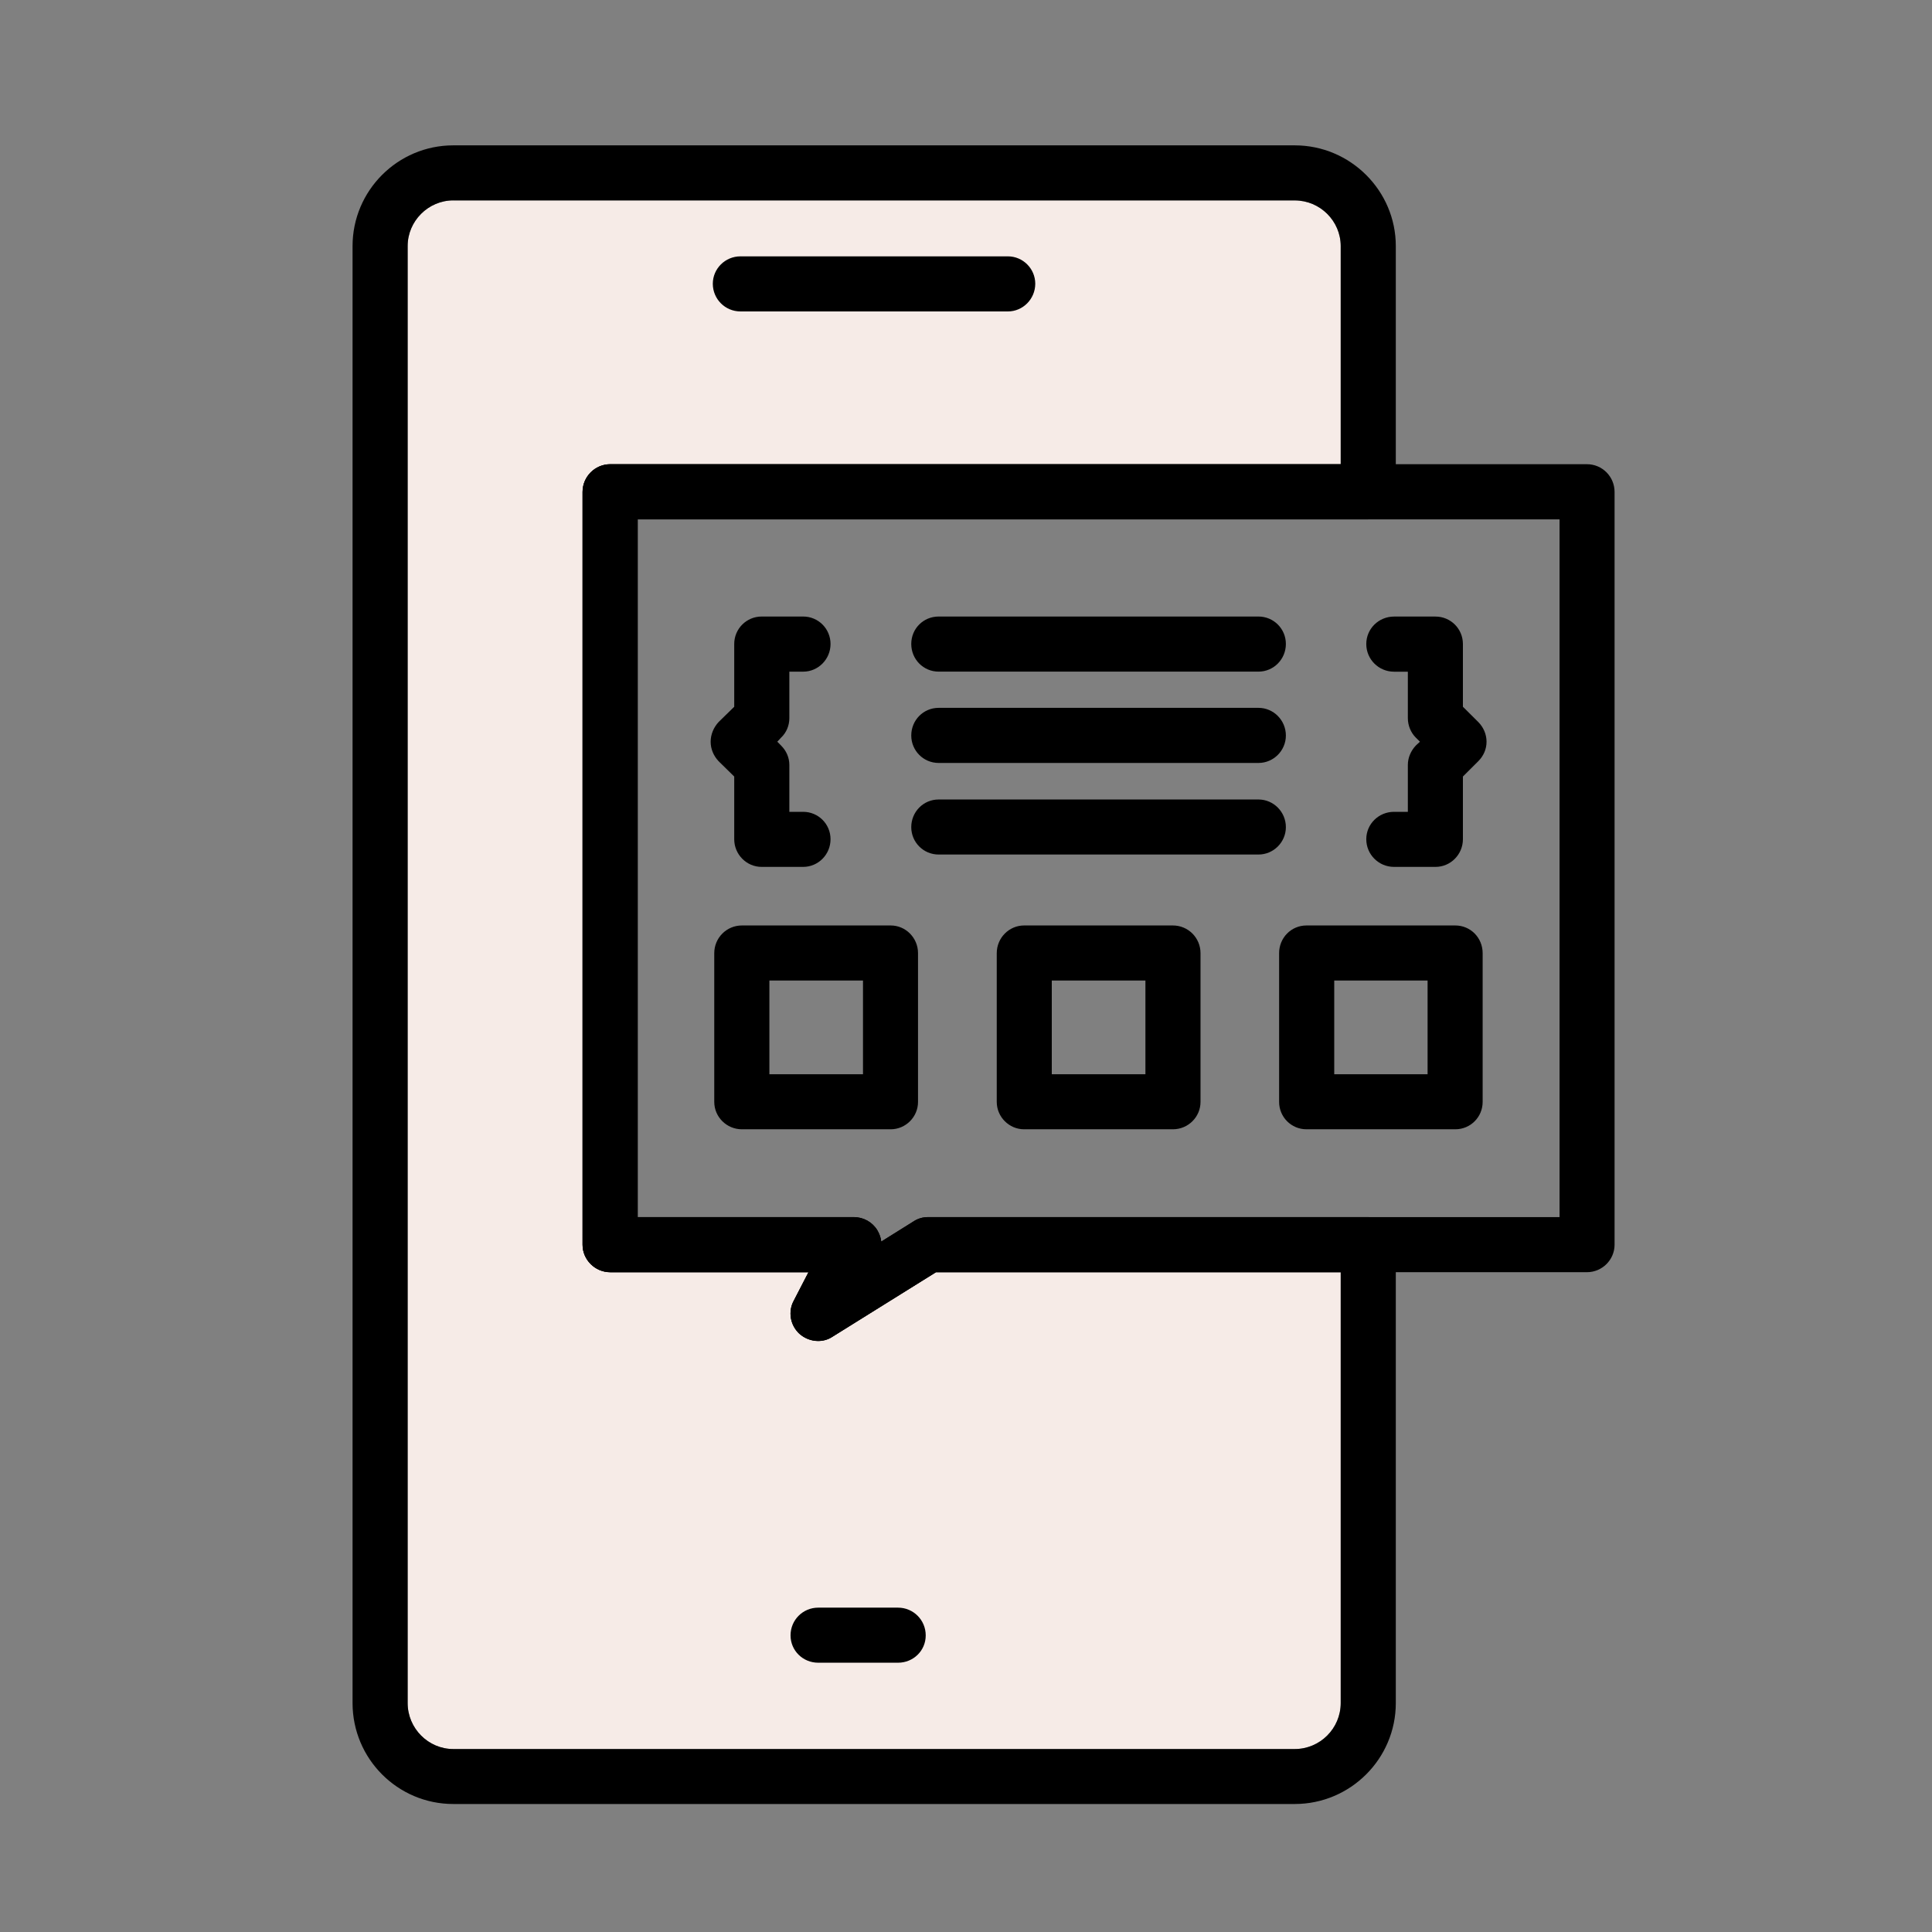
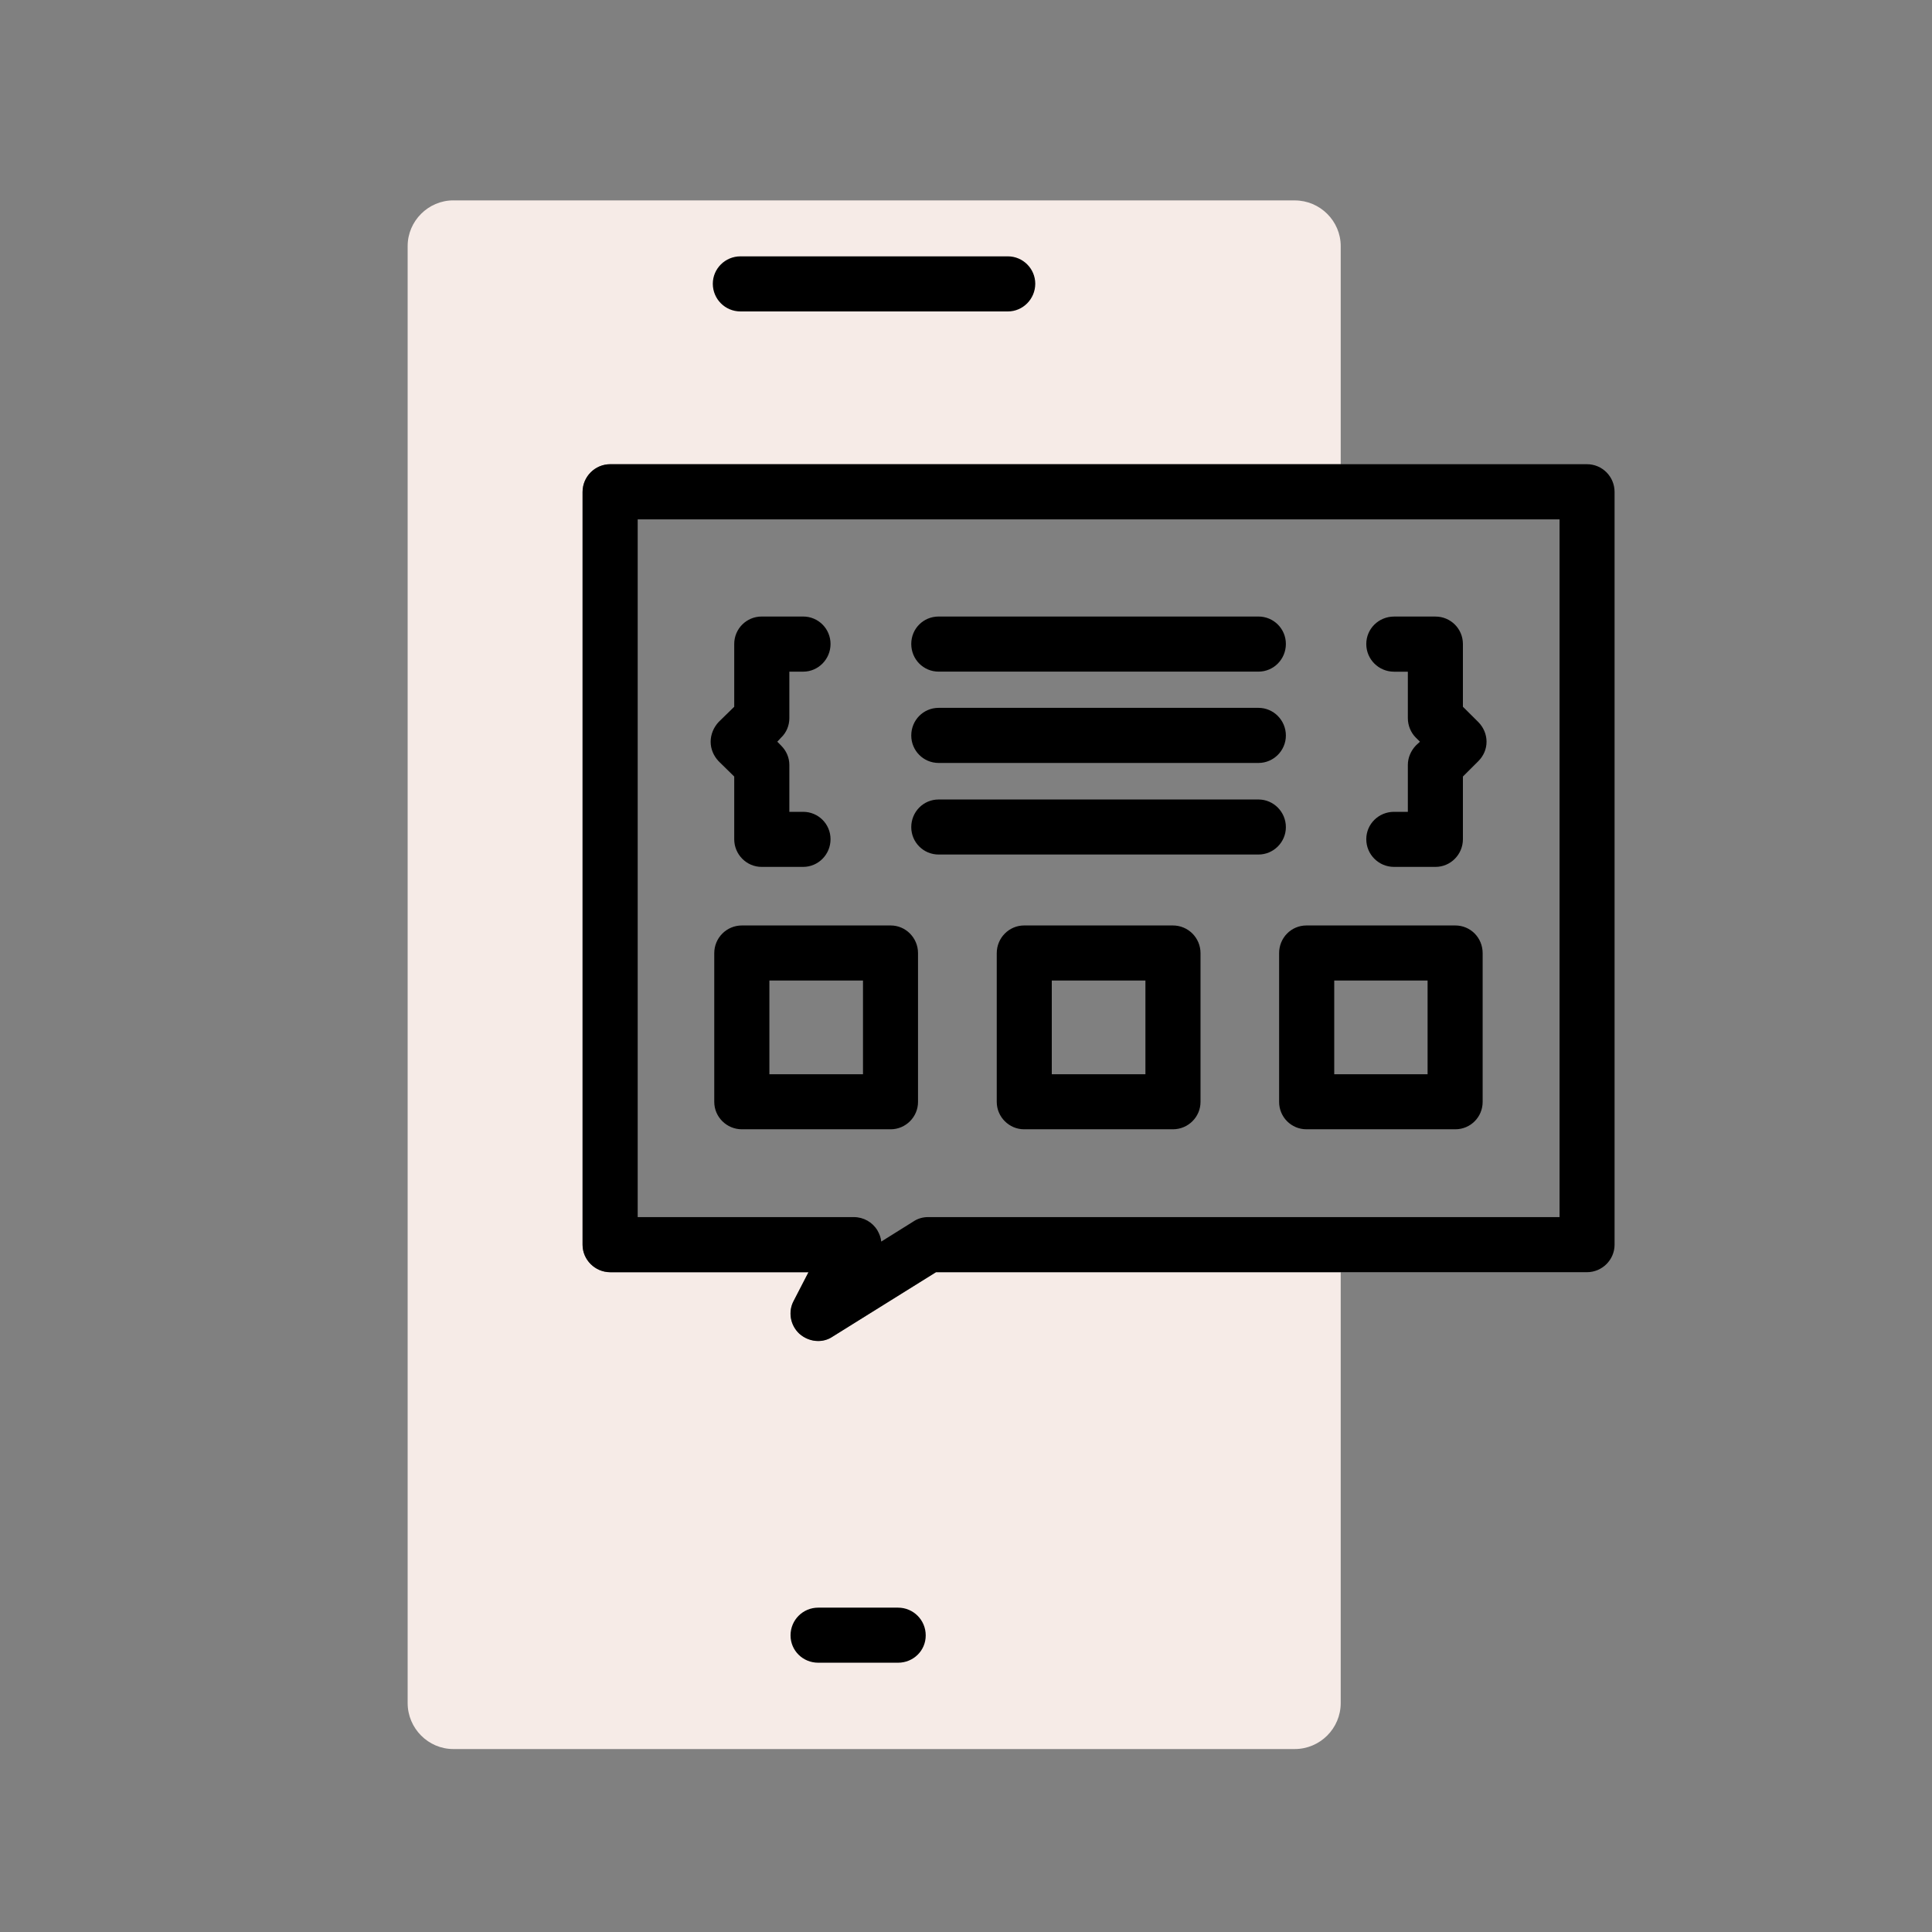
<svg xmlns="http://www.w3.org/2000/svg" version="1.1" x="0px" y="0px" width="60px" height="60px" viewBox="-5 -5 60 60" enable-background="new -5 -5 60 60" xml:space="preserve">
  <rect x="-5" y="-5" width="60" height="60" fill="#808080" stroke="none" />
  <g id="Calque_1">
    <path fill="#F6EBE7" d="M9.078,1.223c-0.777,0-1.418,0.641-1.418,1.418v45.249c0,0.786,0.641,1.428,1.418,1.428h26.131   c0.787,0,1.428-0.641,1.428-1.428V34.51H24.068l-3.209,2c-0.321,0.213-0.75,0.165-1.035-0.091   c-0.284-0.265-0.356-0.687-0.174-1.023l0.458-0.886h-6.156c-0.473,0-0.86-0.388-0.86-0.854V10.279c0-0.476,0.387-0.862,0.86-0.862   h22.685V2.642c0-0.778-0.641-1.418-1.428-1.418H9.078z" />
    <g id="Calque_1_1_" display="none">
      <g display="inline">
        <path fill="#436AB3" d="M24.77,28.131c-0.194,0-0.388-0.084-0.519-0.238l-2.792-3.114h-7.724c-1.903,0-3.458-1.551-3.458-3.458     V8.541c0-1.907,1.555-3.461,3.458-3.461h15.667c0.389,0,0.703,0.32,0.703,0.708c0,0.393-0.314,0.713-0.703,0.713H13.735     c-1.126,0-2.04,0.915-2.04,2.04v12.78c0,1.126,0.914,2.04,2.04,2.04h8.04c0.203,0,0.397,0.087,0.534,0.236l2.461,2.76l2.477-2.76     c0.13-0.149,0.323-0.236,0.526-0.236h8.039c1.125,0,2.041-0.914,2.041-2.04V8.541c0-1.125-0.916-2.04-2.041-2.04h-2.121     c-0.389,0-0.713-0.32-0.713-0.713c0-0.388,0.324-0.708,0.713-0.708h2.121c1.91,0,3.457,1.554,3.457,3.461v12.78     c0,1.907-1.547,3.458-3.457,3.458H28.09l-2.786,3.114C25.167,28.047,24.979,28.131,24.77,28.131z" />
        <path fill="#436AB3" d="M21.563,21.844c-0.452,0-0.907-0.142-1.303-0.434c-0.801-0.575-1.109-1.555-0.81-2.489l0.542-1.672     c0.114-0.331-0.007-0.697-0.292-0.903l-1.425-1.031c-0.794-0.579-1.118-1.555-0.81-2.491c0.307-0.934,1.134-1.541,2.122-1.541     h1.756c0.348,0,0.657-0.224,0.77-0.559l0.542-1.668c0.3-0.936,1.134-1.542,2.113-1.542c0.988,0,1.822,0.606,2.123,1.542     l0.549,1.668c0.098,0.335,0.414,0.559,0.762,0.559h1.767c0.979,0,1.813,0.607,2.112,1.541c0.301,0.936-0.008,1.912-0.809,2.491     l-1.418,1.031c-0.293,0.207-0.404,0.572-0.293,0.907l0.535,1.669c0.309,0.935-0.017,1.914-0.811,2.489     c-0.792,0.579-1.821,0.579-2.614,0l-1.417-1.033c-0.292-0.206-0.671-0.206-0.955,0l-1.425,1.033     C22.479,21.702,22.026,21.844,21.563,21.844z M19.589,12.702c-0.551,0-0.73,0.426-0.77,0.56c-0.04,0.128-0.154,0.582,0.292,0.901     l1.416,1.033c0.794,0.57,1.118,1.571,0.812,2.495l-0.536,1.667c-0.177,0.522,0.178,0.825,0.291,0.907     c0.114,0.082,0.511,0.319,0.957,0l1.416-1.033c0.785-0.57,1.837-0.57,2.616,0l1.425,1.033c0.438,0.319,0.842,0.082,0.955,0     c0.105-0.082,0.452-0.385,0.291-0.907l-0.551-1.667c-0.291-0.924,0.033-1.924,0.811-2.491l1.426-1.036     c0.438-0.319,0.34-0.773,0.291-0.901c-0.041-0.134-0.219-0.56-0.76-0.56h-1.768c-0.962,0-1.813-0.619-2.113-1.541l-0.542-1.668     c-0.17-0.519-0.631-0.559-0.776-0.559c-0.13,0-0.6,0.041-0.761,0.559l-0.551,1.668c-0.291,0.922-1.149,1.541-2.113,1.541     L19.589,12.702L19.589,12.702z" />
        <path fill="#436AB3" d="M20.526,35.92c-0.194,0-0.388-0.082-0.534-0.238c-0.258-0.293-0.227-0.74,0.066-1.002     c0.501-0.447,0.906-1.232,1.198-2.343c0.048-0.207,0.194-0.377,0.388-0.465c0.194-0.09,0.421-0.087,0.615,0.007     c1.588,0.798,3.45,0.798,5.036,0c0.193-0.094,0.421-0.097,0.615-0.007c0.193,0.088,0.333,0.258,0.388,0.465     c0.284,1.108,0.688,1.896,1.19,2.343c0.301,0.262,0.316,0.709,0.058,1.002c-0.26,0.291-0.705,0.319-0.996,0.061     c-0.573-0.51-1.044-1.271-1.384-2.264c-1.539,0.56-3.247,0.56-4.777,0c-0.349,0.992-0.81,1.754-1.394,2.264     C20.868,35.861,20.698,35.92,20.526,35.92z" />
        <path fill="#436AB3" d="M38.973,46.021H10.577c-0.388,0-0.704-0.324-0.704-0.713v-0.154c0-5.869,4.015-10.65,8.97-10.65h1.782     c0.267,0,0.517,0.153,0.631,0.396c0.113,0.244,0.088,0.529-0.082,0.744c-0.227,0.297-0.34,0.612-0.34,0.938     c0,0.797,0.728,1.55,1.855,1.914c0.347,0.107,0.761,0.166,1.271,0.166h1.636c0.51,0,0.907-0.059,1.262-0.166     c1.135-0.368,1.863-1.117,1.863-1.914c0-0.324-0.123-0.641-0.355-0.938c-0.163-0.215-0.194-0.5-0.073-0.744     c0.121-0.242,0.364-0.396,0.64-0.396h1.78c4.94,0,8.974,4.781,8.974,10.65v0.154C39.686,45.695,39.359,46.021,38.973,46.021z      M11.298,44.596h26.953c-0.235-4.826-3.53-8.676-7.539-8.676h-0.664c0.058,0.219,0.082,0.438,0.082,0.66     c0,1.42-1.108,2.704-2.834,3.263c-0.485,0.161-1.044,0.233-1.7,0.233H23.96c-0.664,0-1.215-0.072-1.709-0.233     c-1.725-0.559-2.833-1.843-2.833-3.263c0-0.225,0.024-0.441,0.073-0.66h-0.648C14.827,35.92,11.541,39.77,11.298,44.596z" />
        <path fill="#436AB3" d="M40.363,46.021H9.191c-0.397,0-0.711-0.324-0.711-0.713s0.314-0.713,0.711-0.713h31.172     c0.389,0,0.703,0.324,0.703,0.713C41.066,45.695,40.752,46.021,40.363,46.021z" />
        <path fill="#436AB3" d="M24.77,33.9c-3.902,0-7.076-3.18-7.076-7.082V24.07c0-0.392,0.316-0.709,0.713-0.709     c0.388,0,0.704,0.317,0.704,0.709v2.749c0,3.123,2.543,5.664,5.66,5.664c3.125,0,5.668-2.541,5.668-5.664V24.07     c0-0.392,0.322-0.709,0.711-0.709c0.39,0,0.713,0.317,0.713,0.709v2.749C31.863,30.721,28.682,33.9,24.77,33.9z" />
      </g>
    </g>
    <g id="Calque_3">
      <g>
        <path d="M26.301,4.672h-8.305c-0.476,0-0.859-0.385-0.859-0.86c0-0.468,0.384-0.851,0.859-0.851h8.305     c0.467,0,0.85,0.383,0.85,0.851C27.15,4.288,26.766,4.672,26.301,4.672z" />
        <path d="M22.889,46.637H20.41c-0.475,0-0.859-0.375-0.859-0.849c0-0.478,0.384-0.861,0.859-0.861h2.479     c0.476,0,0.86,0.384,0.86,0.861C23.75,46.262,23.366,46.637,22.889,46.637z" />
-         <path d="M35.209,51.025H9.078c-1.729,0-3.129-1.406-3.129-3.135V2.642c0-1.72,1.399-3.128,3.129-3.128h26.131     c1.729,0,3.139,1.408,3.139,3.128v7.638c0,0.466-0.386,0.849-0.861,0.849H14.804v21.669h6.712c0.302,0,0.578,0.155,0.732,0.409     c0.064,0.112,0.109,0.229,0.12,0.351l0.997-0.623c0.136-0.092,0.292-0.137,0.456-0.137h13.666c0.476,0,0.861,0.384,0.861,0.858     v14.234C38.348,49.619,36.938,51.025,35.209,51.025z M9.078,1.223c-0.777,0-1.418,0.641-1.418,1.418v45.249     c0,0.786,0.641,1.428,1.418,1.428h26.131c0.787,0,1.428-0.641,1.428-1.428V34.51H24.068l-3.209,2     c-0.321,0.213-0.75,0.165-1.035-0.091c-0.284-0.265-0.356-0.687-0.174-1.023l0.458-0.886h-6.156c-0.473,0-0.86-0.388-0.86-0.854     V10.279c0-0.476,0.387-0.862,0.86-0.862h22.685V2.642c0-0.778-0.641-1.418-1.428-1.418H9.078z" />
        <path d="M20.41,36.647c-0.21,0-0.421-0.081-0.586-0.227c-0.284-0.266-0.356-0.687-0.174-1.023l0.458-0.887h-6.156     c-0.473,0-0.86-0.387-0.86-0.852v-23.38c0-0.476,0.387-0.862,0.86-0.862h30.331c0.478,0,0.859,0.387,0.859,0.862v23.377     c0,0.466-0.382,0.854-0.859,0.854H24.068l-3.209,2C20.721,36.604,20.565,36.647,20.41,36.647z M14.804,32.798h6.712     c0.302,0,0.578,0.156,0.732,0.411c0.064,0.11,0.109,0.229,0.12,0.349l0.997-0.623c0.136-0.092,0.292-0.137,0.456-0.137h19.612     V11.13H14.804V32.798z" />
        <path d="M19.944,21.922h-1.292c-0.465,0-0.85-0.384-0.85-0.86v-1.946l-0.485-0.476c-0.155-0.165-0.247-0.376-0.247-0.605     c0-0.227,0.093-0.446,0.247-0.612l0.485-0.474V15c0-0.476,0.385-0.853,0.85-0.853h1.292c0.466,0,0.849,0.376,0.849,0.853     c0,0.475-0.384,0.859-0.849,0.859h-0.43v1.445c0,0.227-0.091,0.448-0.256,0.603l-0.118,0.127l0.118,0.12     c0.165,0.165,0.256,0.376,0.256,0.603v1.455h0.43c0.466,0,0.849,0.376,0.849,0.85C20.794,21.538,20.41,21.922,19.944,21.922z" />
        <path d="M39.582,21.922h-1.289c-0.476,0-0.862-0.384-0.862-0.86c0-0.473,0.387-0.85,0.862-0.85h0.429v-1.455     c0-0.227,0.093-0.438,0.247-0.603l0.129-0.12l-0.129-0.127c-0.154-0.154-0.247-0.376-0.247-0.603V15.86h-0.429     c-0.476,0-0.862-0.384-0.862-0.859c0-0.476,0.387-0.853,0.862-0.853h1.289c0.466,0,0.85,0.376,0.85,0.853v1.948l0.477,0.474     c0.165,0.166,0.257,0.386,0.257,0.612c0,0.229-0.092,0.44-0.257,0.605l-0.477,0.476v1.946     C40.432,21.538,40.048,21.922,39.582,21.922z" />
        <path d="M34.084,15.858H24.15c-0.474,0-0.85-0.384-0.85-0.859c0-0.476,0.376-0.852,0.85-0.852h9.934     c0.466,0,0.85,0.376,0.85,0.852C34.934,15.475,34.552,15.858,34.084,15.858z" />
        <path d="M34.084,18.694H24.15c-0.474,0-0.85-0.384-0.85-0.852c0-0.476,0.376-0.859,0.85-0.859h9.934     c0.466,0,0.85,0.384,0.85,0.859C34.934,18.31,34.552,18.694,34.084,18.694z" />
        <path d="M34.084,21.538H24.15c-0.474,0-0.85-0.383-0.85-0.85c0-0.476,0.376-0.859,0.85-0.859h9.934     c0.466,0,0.85,0.384,0.85,0.859C34.934,21.154,34.552,21.538,34.084,21.538z" />
        <path d="M22.661,30.071h-4.62c-0.475,0-0.859-0.384-0.859-0.85v-4.62c0-0.476,0.384-0.86,0.859-0.86h4.62     c0.466,0,0.849,0.384,0.849,0.86v4.62C23.51,29.689,23.126,30.071,22.661,30.071z M18.894,28.362h2.907v-2.91h-2.907V28.362z" />
        <path d="M31.424,30.071h-4.619c-0.467,0-0.85-0.384-0.85-0.85v-4.62c0-0.476,0.384-0.86,0.85-0.86h4.619     c0.476,0,0.859,0.384,0.859,0.86v4.62C32.283,29.689,31.899,30.071,31.424,30.071z M27.664,28.362h2.908v-2.91h-2.908V28.362z" />
        <path d="M40.195,30.071h-4.62c-0.477,0-0.851-0.384-0.851-0.85v-4.62c0-0.476,0.374-0.86,0.851-0.86h4.62     c0.475,0,0.85,0.384,0.85,0.86v4.62C41.045,29.689,40.67,30.071,40.195,30.071z M36.436,28.362h2.899v-2.91h-2.899V28.362z" />
      </g>
    </g>
    <g id="Calque_2" display="none">
      <g display="inline">
        <path fill="#436AB3" d="M34.55,45.596H16.349c-0.421,0-0.761-0.341-0.761-0.754v-3.223c0-0.421,0.34-0.754,0.761-0.754H34.55     c0.421,0,0.761,0.333,0.761,0.754v3.223C35.311,45.255,34.971,45.596,34.55,45.596z M17.103,44.081h16.695v-1.7H17.103V44.081z" />
        <path fill="#436AB3" d="M37.529,49.205h-24.16c-0.419,0-0.761-0.34-0.761-0.762v-3.603c0-0.421,0.341-0.761,0.761-0.761h24.16     c0.412,0,0.754,0.34,0.754,0.761v3.603C38.283,48.865,37.941,49.205,37.529,49.205z M14.123,47.691H36.77v-2.098H14.123V47.691z" />
        <path fill="#436AB3" d="M41.684,49.205H9.209c-0.415,0-0.753-0.34-0.753-0.762c0-0.412,0.339-0.752,0.753-0.752h32.475     c0.422,0,0.762,0.34,0.762,0.752C42.443,48.865,42.104,49.205,41.684,49.205z" />
        <path fill="#436AB3" d="M46.402,42.381H4.488c-1.02,0-1.854-0.834-1.854-1.855V13.127c0-1.02,0.833-1.853,1.854-1.853h9.927     c0.413,0,0.752,0.34,0.752,0.761v25.641h20.56V12.035c0-0.421,0.338-0.761,0.76-0.761h9.918c1.029,0,1.854,0.833,1.854,1.853     v27.398C48.258,41.547,47.434,42.381,46.402,42.381z M4.488,12.788c-0.186,0-0.339,0.154-0.339,0.34v27.397     c0,0.188,0.153,0.341,0.339,0.341h41.917c0.187,0,0.341-0.152,0.341-0.341V13.127c0-0.186-0.154-0.34-0.341-0.34h-9.166v25.641     c0,0.422-0.33,0.762-0.752,0.762H14.415c-0.421,0-0.761-0.34-0.761-0.762v-25.64H4.488z" />
        <path fill="#436AB3" d="M36.486,39.189H14.415c-0.421,0-0.761-0.34-0.761-0.762V8.392c0-0.414,0.34-0.753,0.761-0.753h22.071     c0.422,0,0.752,0.339,0.752,0.753V38.43C37.238,38.85,36.907,39.189,36.486,39.189z M15.167,37.676h20.56V9.152h-20.56V37.676z" />
        <path fill="#436AB3" d="M17.54,13.314c-0.194,0-0.389-0.073-0.543-0.22c-0.291-0.298-0.291-0.776,0-1.068l0.843-0.842     c0.3-0.3,0.776-0.3,1.076,0c0.292,0.292,0.292,0.77,0,1.07l-0.842,0.84C17.919,13.242,17.734,13.314,17.54,13.314z" />
        <path fill="#436AB3" d="M21.142,13.314c-0.194,0-0.389-0.073-0.534-0.22c-0.291-0.298-0.291-0.776,0-1.068l0.842-0.842     c0.3-0.3,0.777-0.3,1.07,0c0.298,0.292,0.298,0.77,0,1.07l-0.843,0.84C21.532,13.242,21.338,13.314,21.142,13.314z" />
        <path fill="#436AB3" d="M24.754,13.314c-0.194,0-0.39-0.073-0.536-0.22c-0.298-0.298-0.298-0.776,0-1.068l0.842-0.842     c0.292-0.3,0.77-0.3,1.07,0c0.291,0.292,0.291,0.77,0,1.07l-0.843,0.84C25.143,13.242,24.948,13.314,24.754,13.314z" />
        <path fill="#436AB3" d="M28.355,13.314c-0.193,0-0.389-0.073-0.533-0.22c-0.291-0.298-0.291-0.776,0-1.068l0.843-0.842     c0.298-0.3,0.776-0.3,1.067,0c0.3,0.292,0.3,0.77,0,1.07l-0.842,0.84C28.745,13.242,28.551,13.314,28.355,13.314z" />
        <path fill="#436AB3" d="M31.967,13.314c-0.193,0-0.388-0.073-0.533-0.22c-0.3-0.298-0.3-0.776,0-1.068l0.842-0.842     c0.291-0.3,0.771-0.3,1.068,0c0.293,0.292,0.293,0.77,0,1.07l-0.841,0.84C32.357,13.242,32.161,13.314,31.967,13.314z" />
        <path fill="#436AB3" d="M32.811,17.386c-0.194,0-0.39-0.082-0.535-0.227l-0.842-0.842c-0.3-0.292-0.3-0.768,0-1.068     c0.291-0.3,0.771-0.3,1.069,0l0.841,0.842c0.293,0.298,0.293,0.777,0,1.068C33.198,17.305,33.004,17.386,32.811,17.386z" />
        <path fill="#436AB3" d="M29.199,17.386c-0.194,0-0.389-0.082-0.534-0.227l-0.843-0.842c-0.291-0.292-0.291-0.768,0-1.068     c0.3-0.3,0.775-0.3,1.068,0l0.842,0.842c0.3,0.298,0.3,0.777,0,1.068C29.587,17.305,29.393,17.386,29.199,17.386z" />
        <path fill="#436AB3" d="M25.596,17.386c-0.195,0-0.39-0.082-0.535-0.227l-0.842-0.842c-0.298-0.292-0.298-0.768,0-1.068     c0.293-0.3,0.77-0.3,1.069,0l0.843,0.842c0.291,0.298,0.291,0.777,0,1.068C25.984,17.305,25.791,17.386,25.596,17.386z" />
        <path fill="#436AB3" d="M21.984,17.386c-0.194,0-0.388-0.082-0.534-0.227l-0.842-0.842c-0.291-0.292-0.291-0.768,0-1.068     c0.3-0.3,0.778-0.3,1.069,0l0.843,0.842c0.298,0.298,0.298,0.777,0,1.068C22.373,17.305,22.178,17.386,21.984,17.386z" />
        <path fill="#436AB3" d="M18.382,17.386c-0.194,0-0.388-0.082-0.542-0.227l-0.843-0.842c-0.291-0.292-0.291-0.768,0-1.068     c0.3-0.3,0.777-0.3,1.077,0l0.842,0.842c0.292,0.298,0.292,0.777,0,1.068C18.762,17.305,18.576,17.386,18.382,17.386z" />
        <path fill="#436AB3" d="M17.54,21.451c-0.194,0-0.389-0.073-0.543-0.218c-0.291-0.3-0.291-0.778,0-1.078l0.843-0.841     c0.3-0.293,0.776-0.293,1.076,0c0.292,0.298,0.292,0.776,0,1.076l-0.842,0.843C17.919,21.378,17.734,21.451,17.54,21.451z" />
        <path fill="#436AB3" d="M21.142,21.451c-0.194,0-0.389-0.073-0.534-0.218c-0.291-0.3-0.291-0.778,0-1.078l0.842-0.841     c0.3-0.293,0.777-0.293,1.07,0c0.298,0.298,0.298,0.776,0,1.076l-0.843,0.843C21.532,21.378,21.338,21.451,21.142,21.451z" />
        <path fill="#436AB3" d="M24.754,21.451c-0.194,0-0.39-0.073-0.536-0.218c-0.298-0.3-0.298-0.778,0-1.078l0.842-0.841     c0.292-0.293,0.77-0.293,1.07,0c0.291,0.298,0.291,0.776,0,1.076l-0.843,0.843C25.143,21.378,24.948,21.451,24.754,21.451z" />
        <path fill="#436AB3" d="M28.355,21.451c-0.193,0-0.389-0.073-0.533-0.218c-0.291-0.3-0.291-0.778,0-1.078l0.843-0.841     c0.298-0.293,0.776-0.293,1.067,0c0.3,0.298,0.3,0.776,0,1.076l-0.842,0.843C28.745,21.378,28.551,21.451,28.355,21.451z" />
        <path fill="#436AB3" d="M31.967,21.451c-0.193,0-0.388-0.073-0.533-0.218c-0.3-0.3-0.3-0.778,0-1.078l0.842-0.841     c0.291-0.293,0.771-0.293,1.068,0c0.293,0.298,0.293,0.776,0,1.076l-0.841,0.843C32.357,21.378,32.161,21.451,31.967,21.451z" />
        <path fill="#436AB3" d="M33.359,25.514c-0.192,0-0.387-0.073-0.534-0.218l-0.841-0.841c-0.301-0.3-0.301-0.778,0-1.069     c0.291-0.3,0.775-0.3,1.066,0l0.844,0.842c0.299,0.292,0.299,0.77,0,1.068C33.749,25.441,33.555,25.514,33.359,25.514z" />
        <path fill="#436AB3" d="M29.75,25.514c-0.195,0-0.381-0.073-0.535-0.218l-0.843-0.841c-0.291-0.3-0.291-0.778,0-1.069     c0.3-0.3,0.778-0.3,1.078,0l0.841,0.842c0.293,0.292,0.293,0.77,0,1.068C30.139,25.441,29.943,25.514,29.75,25.514z" />
        <path fill="#436AB3" d="M26.146,25.514c-0.194,0-0.39-0.073-0.535-0.218l-0.841-0.841c-0.3-0.3-0.3-0.778,0-1.069     c0.291-0.3,0.77-0.3,1.069,0l0.841,0.842c0.291,0.292,0.291,0.77,0,1.068C26.534,25.441,26.341,25.514,26.146,25.514z" />
        <path fill="#436AB3" d="M22.536,25.514c-0.194,0-0.388-0.073-0.534-0.218l-0.842-0.841c-0.291-0.3-0.291-0.778,0-1.069     c0.3-0.3,0.776-0.3,1.068,0l0.842,0.842c0.3,0.292,0.3,0.77,0,1.068C22.924,25.441,22.729,25.514,22.536,25.514z" />
        <path fill="#436AB3" d="M18.932,25.514c-0.194,0-0.388-0.073-0.534-0.218l-0.843-0.841c-0.3-0.3-0.3-0.778,0-1.069     c0.292-0.3,0.77-0.3,1.07,0l0.842,0.842c0.292,0.292,0.292,0.77,0,1.068C19.322,25.441,19.126,25.514,18.932,25.514z" />
        <path fill="#436AB3" d="M17.54,29.588c-0.194,0-0.389-0.072-0.543-0.227c-0.291-0.293-0.291-0.771,0-1.068l0.843-0.843     c0.3-0.291,0.776-0.291,1.076,0c0.292,0.3,0.292,0.776,0,1.067l-0.842,0.844C17.919,29.516,17.734,29.588,17.54,29.588z" />
        <path fill="#436AB3" d="M21.142,29.588c-0.194,0-0.389-0.072-0.534-0.227c-0.291-0.293-0.291-0.771,0-1.068l0.842-0.843     c0.3-0.291,0.777-0.291,1.07,0c0.298,0.3,0.298,0.776,0,1.067l-0.843,0.844C21.532,29.516,21.338,29.588,21.142,29.588z" />
        <path fill="#436AB3" d="M24.754,29.588c-0.194,0-0.39-0.072-0.536-0.227c-0.298-0.293-0.298-0.771,0-1.068l0.842-0.843     c0.292-0.291,0.77-0.291,1.07,0c0.291,0.3,0.291,0.776,0,1.067l-0.843,0.844C25.143,29.516,24.948,29.588,24.754,29.588z" />
        <path fill="#436AB3" d="M28.355,29.588c-0.193,0-0.389-0.072-0.533-0.227c-0.291-0.293-0.291-0.771,0-1.068l0.843-0.843     c0.298-0.291,0.776-0.291,1.067,0c0.3,0.3,0.3,0.776,0,1.067l-0.842,0.844C28.745,29.516,28.551,29.588,28.355,29.588z" />
        <path fill="#436AB3" d="M31.967,29.588c-0.193,0-0.388-0.072-0.533-0.227c-0.3-0.293-0.3-0.771,0-1.068l0.842-0.843     c0.291-0.291,0.771-0.291,1.068,0c0.293,0.3,0.293,0.776,0,1.067l-0.841,0.844C32.357,29.516,32.161,29.588,31.967,29.588z" />
        <path fill="#436AB3" d="M14.415,31.547H7.548c-0.42,0-0.752-0.34-0.752-0.761V16.204c0-0.421,0.332-0.752,0.752-0.752h6.866     c0.413,0,0.752,0.331,0.752,0.752s-0.339,0.761-0.752,0.761H8.309v13.068h6.105c0.413,0,0.752,0.34,0.752,0.753     C15.167,31.207,14.827,31.547,14.415,31.547z" />
        <path fill="#436AB3" d="M43.344,31.547h-6.857c-0.422,0-0.76-0.34-0.76-0.761c0-0.413,0.338-0.753,0.76-0.753h6.104V16.965     h-6.104c-0.422,0-0.76-0.34-0.76-0.761s0.338-0.752,0.76-0.752h6.857c0.422,0,0.762,0.331,0.762,0.752v14.582     C44.104,31.207,43.766,31.547,43.344,31.547z" />
        <path fill="#436AB3" d="M11.152,36.023H7.548c-0.42,0-0.752-0.33-0.752-0.752s0.332-0.762,0.752-0.762h3.604     c0.421,0,0.752,0.34,0.752,0.762S11.573,36.023,11.152,36.023z" />
        <path fill="#436AB3" d="M43.344,36.023h-3.596c-0.421,0-0.762-0.33-0.762-0.752s0.341-0.762,0.762-0.762h3.596     c0.422,0,0.762,0.34,0.762,0.762C44.104,35.693,43.766,36.023,43.344,36.023z" />
      </g>
    </g>
  </g>
  <g id="Calque_2_1_" display="none">
    <g id="Calque_2_2_" display="inline">
      <g>
        <path fill="none" stroke="#000000" stroke-width="1.804" stroke-linecap="round" stroke-linejoin="round" stroke-miterlimit="10" d="     M44.653,44.402H4.956c-2.859,0-5.177-2.319-5.177-5.179V11.607c0-2.859,2.317-5.177,5.177-5.177h39.697     c2.859,0,5.178,2.318,5.178,5.177v27.616C49.832,42.083,47.514,44.402,44.653,44.402z" />
        <line fill="none" stroke="#000000" stroke-width="1.804" stroke-linecap="round" stroke-linejoin="round" stroke-miterlimit="10" x1="-0.221" y1="12.471" x2="49.832" y2="12.471" />
        <line fill="none" stroke="#000000" stroke-width="1.804" stroke-linecap="round" stroke-linejoin="round" stroke-miterlimit="10" x1="-0.221" y1="37.496" x2="49.832" y2="37.496" />
        <line fill="none" stroke="#000000" stroke-width="1.804" stroke-linecap="round" stroke-linejoin="round" stroke-miterlimit="10" x1="26.53" y1="40.949" x2="23.079" y2="40.949" />
        <line fill="none" stroke="#000000" stroke-width="1.804" stroke-linecap="round" stroke-linejoin="round" stroke-miterlimit="10" x1="4.093" y1="16.785" x2="9.271" y2="16.785" />
        <line fill="none" stroke="#000000" stroke-width="1.804" stroke-linecap="round" stroke-linejoin="round" stroke-miterlimit="10" x1="13.585" y1="16.785" x2="17.9" y2="16.785" />
        <line fill="none" stroke="#000000" stroke-width="1.804" stroke-linecap="round" stroke-linejoin="round" stroke-miterlimit="10" x1="23.079" y1="16.785" x2="27.394" y2="16.785" />
        <line fill="none" stroke="#000000" stroke-width="1.804" stroke-linecap="round" stroke-linejoin="round" stroke-miterlimit="10" x1="31.707" y1="16.785" x2="36.023" y2="16.785" />
        <line fill="none" stroke="#000000" stroke-width="1.804" stroke-linecap="round" stroke-linejoin="round" stroke-miterlimit="10" x1="40.339" y1="16.785" x2="44.653" y2="16.785" />
        <line fill="none" stroke="#000000" stroke-width="1.804" stroke-linecap="round" stroke-linejoin="round" stroke-miterlimit="10" x1="18.764" y1="44.402" x2="16.175" y2="51.305" />
        <line fill="none" stroke="#000000" stroke-width="1.804" stroke-linecap="round" stroke-linejoin="round" stroke-miterlimit="10" x1="30.847" y1="44.402" x2="33.435" y2="51.305" />
        <line fill="none" stroke="#000000" stroke-width="1.804" stroke-linecap="round" stroke-linejoin="round" stroke-miterlimit="10" x1="6.684" y1="51.305" x2="24.805" y2="51.305" />
        <line fill="none" stroke="#000000" stroke-width="1.804" stroke-linecap="round" stroke-linejoin="round" stroke-miterlimit="10" x1="42.928" y1="51.305" x2="24.805" y2="51.305" />
        <g>
          <g>
            <g>
              <g>
                <g>
                  <g>
                    <polyline fill="none" stroke="#000000" stroke-width="1.804" stroke-linecap="round" stroke-linejoin="round" stroke-miterlimit="10" points="           6.417,31.079 6.417,24.562 11.701,27.484 11.701,34.005 8.769,32.381          " />
                    <polyline fill="none" stroke="#000000" stroke-width="1.804" stroke-linecap="round" stroke-linejoin="round" stroke-miterlimit="10" points="           14.169,26.12 11.701,27.484 11.701,34.005 16.983,31.079 16.983,24.562          " />
                    <polyline fill="none" stroke="#000000" stroke-width="1.804" stroke-linecap="round" stroke-linejoin="round" stroke-miterlimit="10" points="           16.983,24.562 11.701,21.658 9.061,23.11          " />
                  </g>
                </g>
              </g>
            </g>
          </g>
          <line fill="none" stroke="#000000" stroke-width="1.804" stroke-linecap="round" stroke-linejoin="round" stroke-miterlimit="10" x1="20.776" y1="21.609" x2="43.925" y2="21.609" />
          <line fill="none" stroke="#000000" stroke-width="1.804" stroke-linecap="round" stroke-linejoin="round" stroke-miterlimit="10" x1="20.776" y1="25.604" x2="43.925" y2="25.604" />
          <line fill="none" stroke="#000000" stroke-width="1.804" stroke-linecap="round" stroke-linejoin="round" stroke-miterlimit="10" x1="20.776" y1="29.603" x2="43.925" y2="29.603" />
          <line fill="none" stroke="#000000" stroke-width="1.804" stroke-linecap="round" stroke-linejoin="round" stroke-miterlimit="10" x1="20.776" y1="33.599" x2="38.504" y2="33.599" />
        </g>
      </g>
    </g>
  </g>
  <g id="Calque_3_1_" display="none">
    <g id="Calque_2_3_" display="inline">
      <path d="M48.955,5.408H0.442c-0.892,0-1.617,0.727-1.617,1.617v33.714c0,0.891,0.725,1.618,1.617,1.618h19.506v3.694l-8.822,4.729    c-0.327,0.176-0.491,0.551-0.401,0.909c0.091,0.359,0.414,0.612,0.783,0.612h26.379c0.37,0,0.692-0.249,0.781-0.609    c0.093-0.359-0.071-0.732-0.397-0.91l-8.821-4.777v-3.648h19.505c0.891,0,1.616-0.728,1.616-1.618V7.025    C50.569,6.135,49.846,5.408,48.955,5.408L48.955,5.408z M0.442,7.025h48.513v30.463l0,0H0.442V7.025z M34.697,50.685H14.728    l5.221-2.801v0.778c0,0.447,0.362,0.811,0.809,0.811h7.884c0.445,0,0.809-0.363,0.809-0.811v-0.818L34.697,50.685z M24.8,47.047    c0.446,0,0.811-0.361,0.811-0.811v-3.881h2.224v5.499h-6.268v-5.499h2.427v3.881C23.991,46.686,24.353,47.047,24.8,47.047    L24.8,47.047z M28.64,40.737H0.442v-1.63h48.513l0,0v1.63H28.64z" />
      <path d="M37.251,12.289c-12.57-0.474-18.968-0.588-20.389-0.609c-1.634-2.736-5.659-3.093-5.837-3.108    c-0.447-0.039-0.834,0.296-0.87,0.741c-0.037,0.445,0.294,0.835,0.739,0.873c0.038,0.003,3.654,0.329,4.717,2.575    c0.08,0.169,0.193,0.392,0.325,0.654c0.378,0.752,0.952,1.888,1.25,2.802c0,0.007,0.006,0.013,0.008,0.019    c0.027,0.073,0.061,0.14,0.104,0.202c0.008,0.011,0.016,0.02,0.025,0.03c0.042,0.055,0.09,0.103,0.145,0.144    c0.008,0.005,0.014,0.013,0.023,0.019c0.059,0.041,0.125,0.073,0.194,0.098c0.016,0.006,0.029,0.009,0.045,0.015    c0.071,0.02,0.144,0.033,0.22,0.034c0.001,0,0.002,0,0.002,0c0.002,0,0.002,0,0.003,0h5.479c0.447,0,0.808-0.362,0.808-0.808    c0-0.447-0.361-0.809-0.808-0.809h-4.914c-0.245-0.633-0.552-1.287-0.83-1.85c2.322,0.043,8.222,0.176,18.404,0.554l-3.742,10.65    H21.249c-0.08-0.305-0.195-0.742-0.337-1.27h4.545c0.446,0,0.81-0.361,0.81-0.809c0-0.447-0.363-0.809-0.81-0.809h-5.601    c-0.008,0-0.016,0.002-0.024,0.002c-0.028,0-0.056,0.004-0.085,0.008c-0.027,0.003-0.053,0.008-0.08,0.013    c-0.007,0.003-0.016,0.003-0.023,0.004c-0.018,0.004-0.033,0.013-0.048,0.018c-0.026,0.009-0.054,0.019-0.079,0.031    c-0.024,0.01-0.046,0.023-0.069,0.037c-0.022,0.014-0.046,0.027-0.065,0.041c-0.022,0.016-0.042,0.035-0.063,0.052    c-0.018,0.017-0.037,0.034-0.053,0.052c-0.019,0.02-0.035,0.039-0.051,0.061c-0.016,0.02-0.032,0.041-0.044,0.063    c-0.015,0.022-0.025,0.044-0.038,0.066c-0.011,0.024-0.022,0.048-0.032,0.074c-0.01,0.024-0.016,0.05-0.024,0.075    c-0.007,0.024-0.013,0.049-0.017,0.074c-0.004,0.029-0.006,0.057-0.009,0.086c0,0.018-0.003,0.033-0.003,0.049    c0,0.01,0.001,0.017,0.001,0.025c0.001,0.027,0.005,0.056,0.009,0.083c0.004,0.027,0.007,0.055,0.013,0.082    c0.001,0.008,0.001,0.016,0.004,0.023c0.204,0.744,0.375,1.387,0.502,1.865h-0.798c-1.533,0-2.78,1.253-2.78,2.79    s1.248,2.786,2.78,2.786h13.505h0.01c0.248,0,1.343,0.066,1.51,1.195c0.06,0.399,0.405,0.689,0.798,0.689    c0.042,0,0.08-0.002,0.12-0.009c0.443-0.064,0.747-0.477,0.683-0.918c-0.309-2.091-2.192-2.599-3.133-2.574H18.777    c-0.64,0-1.162-0.525-1.162-1.17c0-0.647,0.522-1.173,1.162-1.173h14.148c0.343,0,0.649-0.217,0.763-0.54l4.297-12.227    c0.086-0.243,0.051-0.511-0.095-0.724C37.744,12.429,37.509,12.298,37.251,12.289L37.251,12.289z" />
      <path d="M21.059,30.94c-1.337,0-2.424,1.093-2.424,2.435s1.087,2.433,2.424,2.433c1.337,0,2.426-1.091,2.426-2.433    S22.396,30.94,21.059,30.94z M21.059,34.191c-0.445,0-0.807-0.366-0.807-0.816s0.362-0.815,0.807-0.815    c0.446,0,0.81,0.365,0.81,0.815S21.504,34.191,21.059,34.191z" />
-       <path d="M30.357,30.94c-1.335,0-2.424,1.093-2.424,2.435s1.089,2.433,2.424,2.433c1.339,0,2.426-1.091,2.426-2.433    S31.696,30.94,30.357,30.94z M30.357,34.191c-0.443,0-0.809-0.366-0.809-0.816s0.365-0.815,0.809-0.815    c0.446,0,0.808,0.365,0.808,0.815S30.804,34.191,30.357,34.191z" />
      <path d="M24.648,20.013c0.447,0,0.807-0.364,0.807-0.81s-0.36-0.808-0.807-0.808h-5.711c-0.446,0-0.808,0.362-0.808,0.808    s0.362,0.81,0.808,0.81H24.648z" />
    </g>
  </g>
</svg>